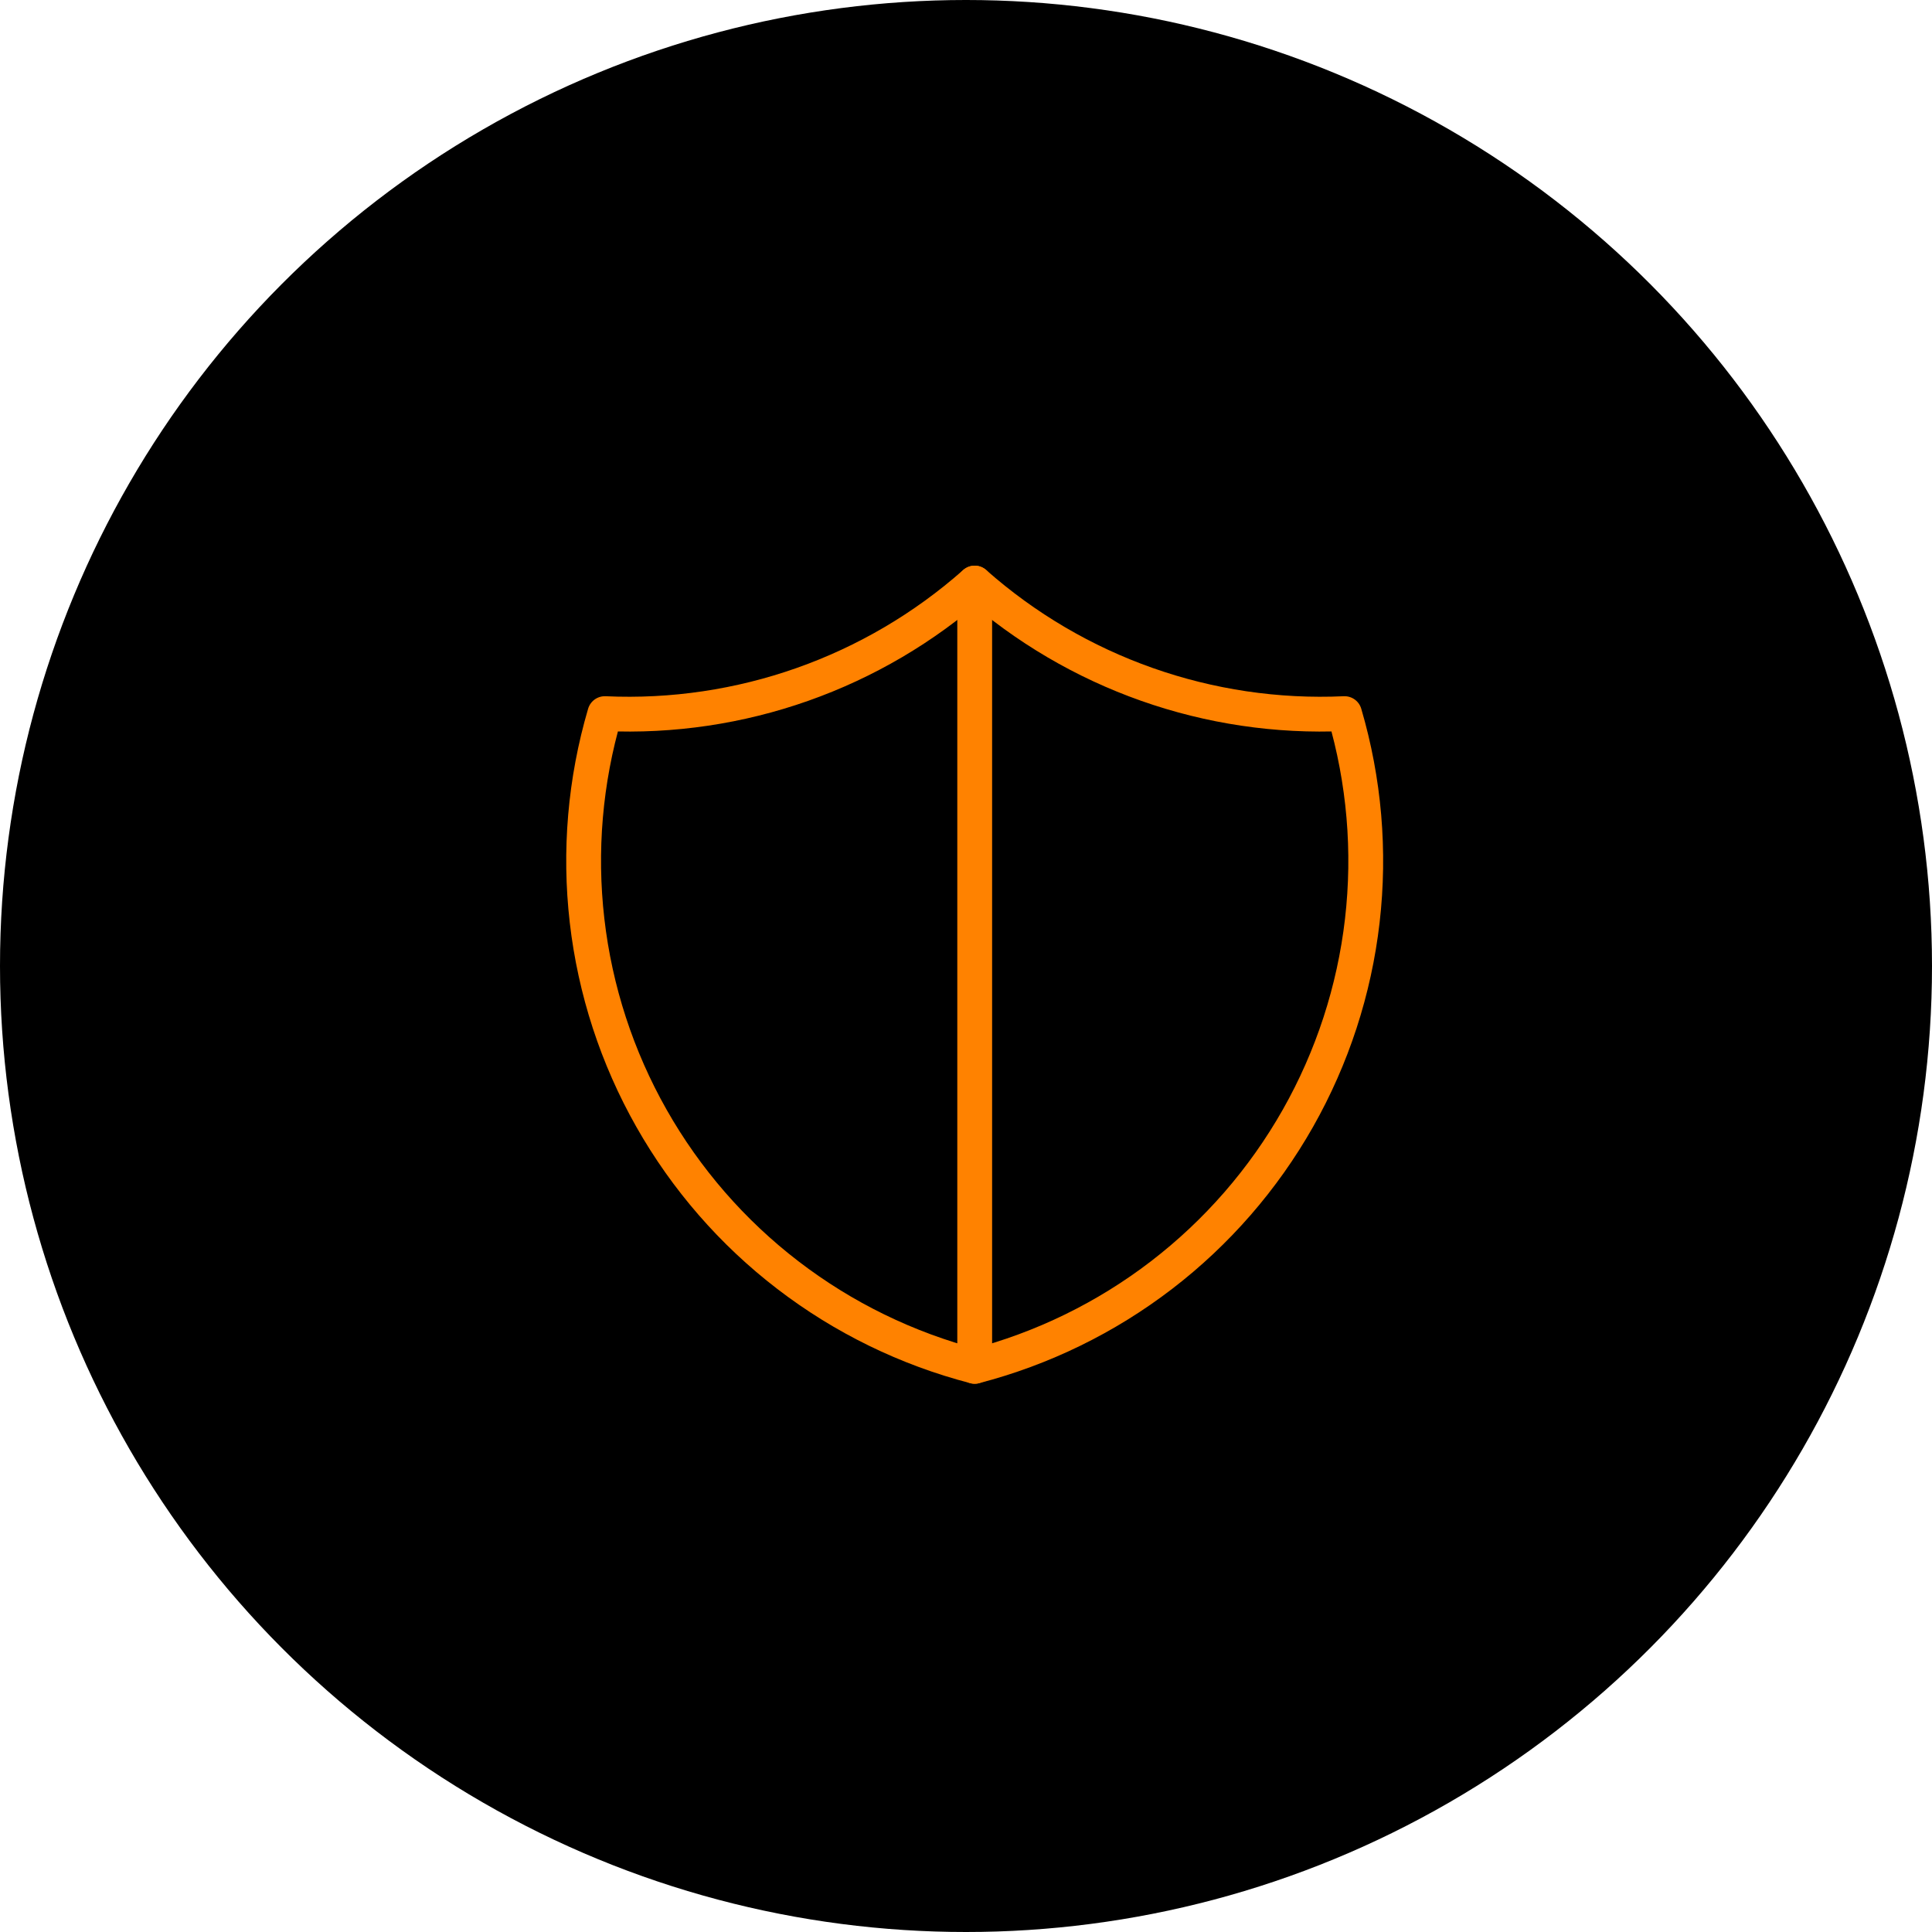
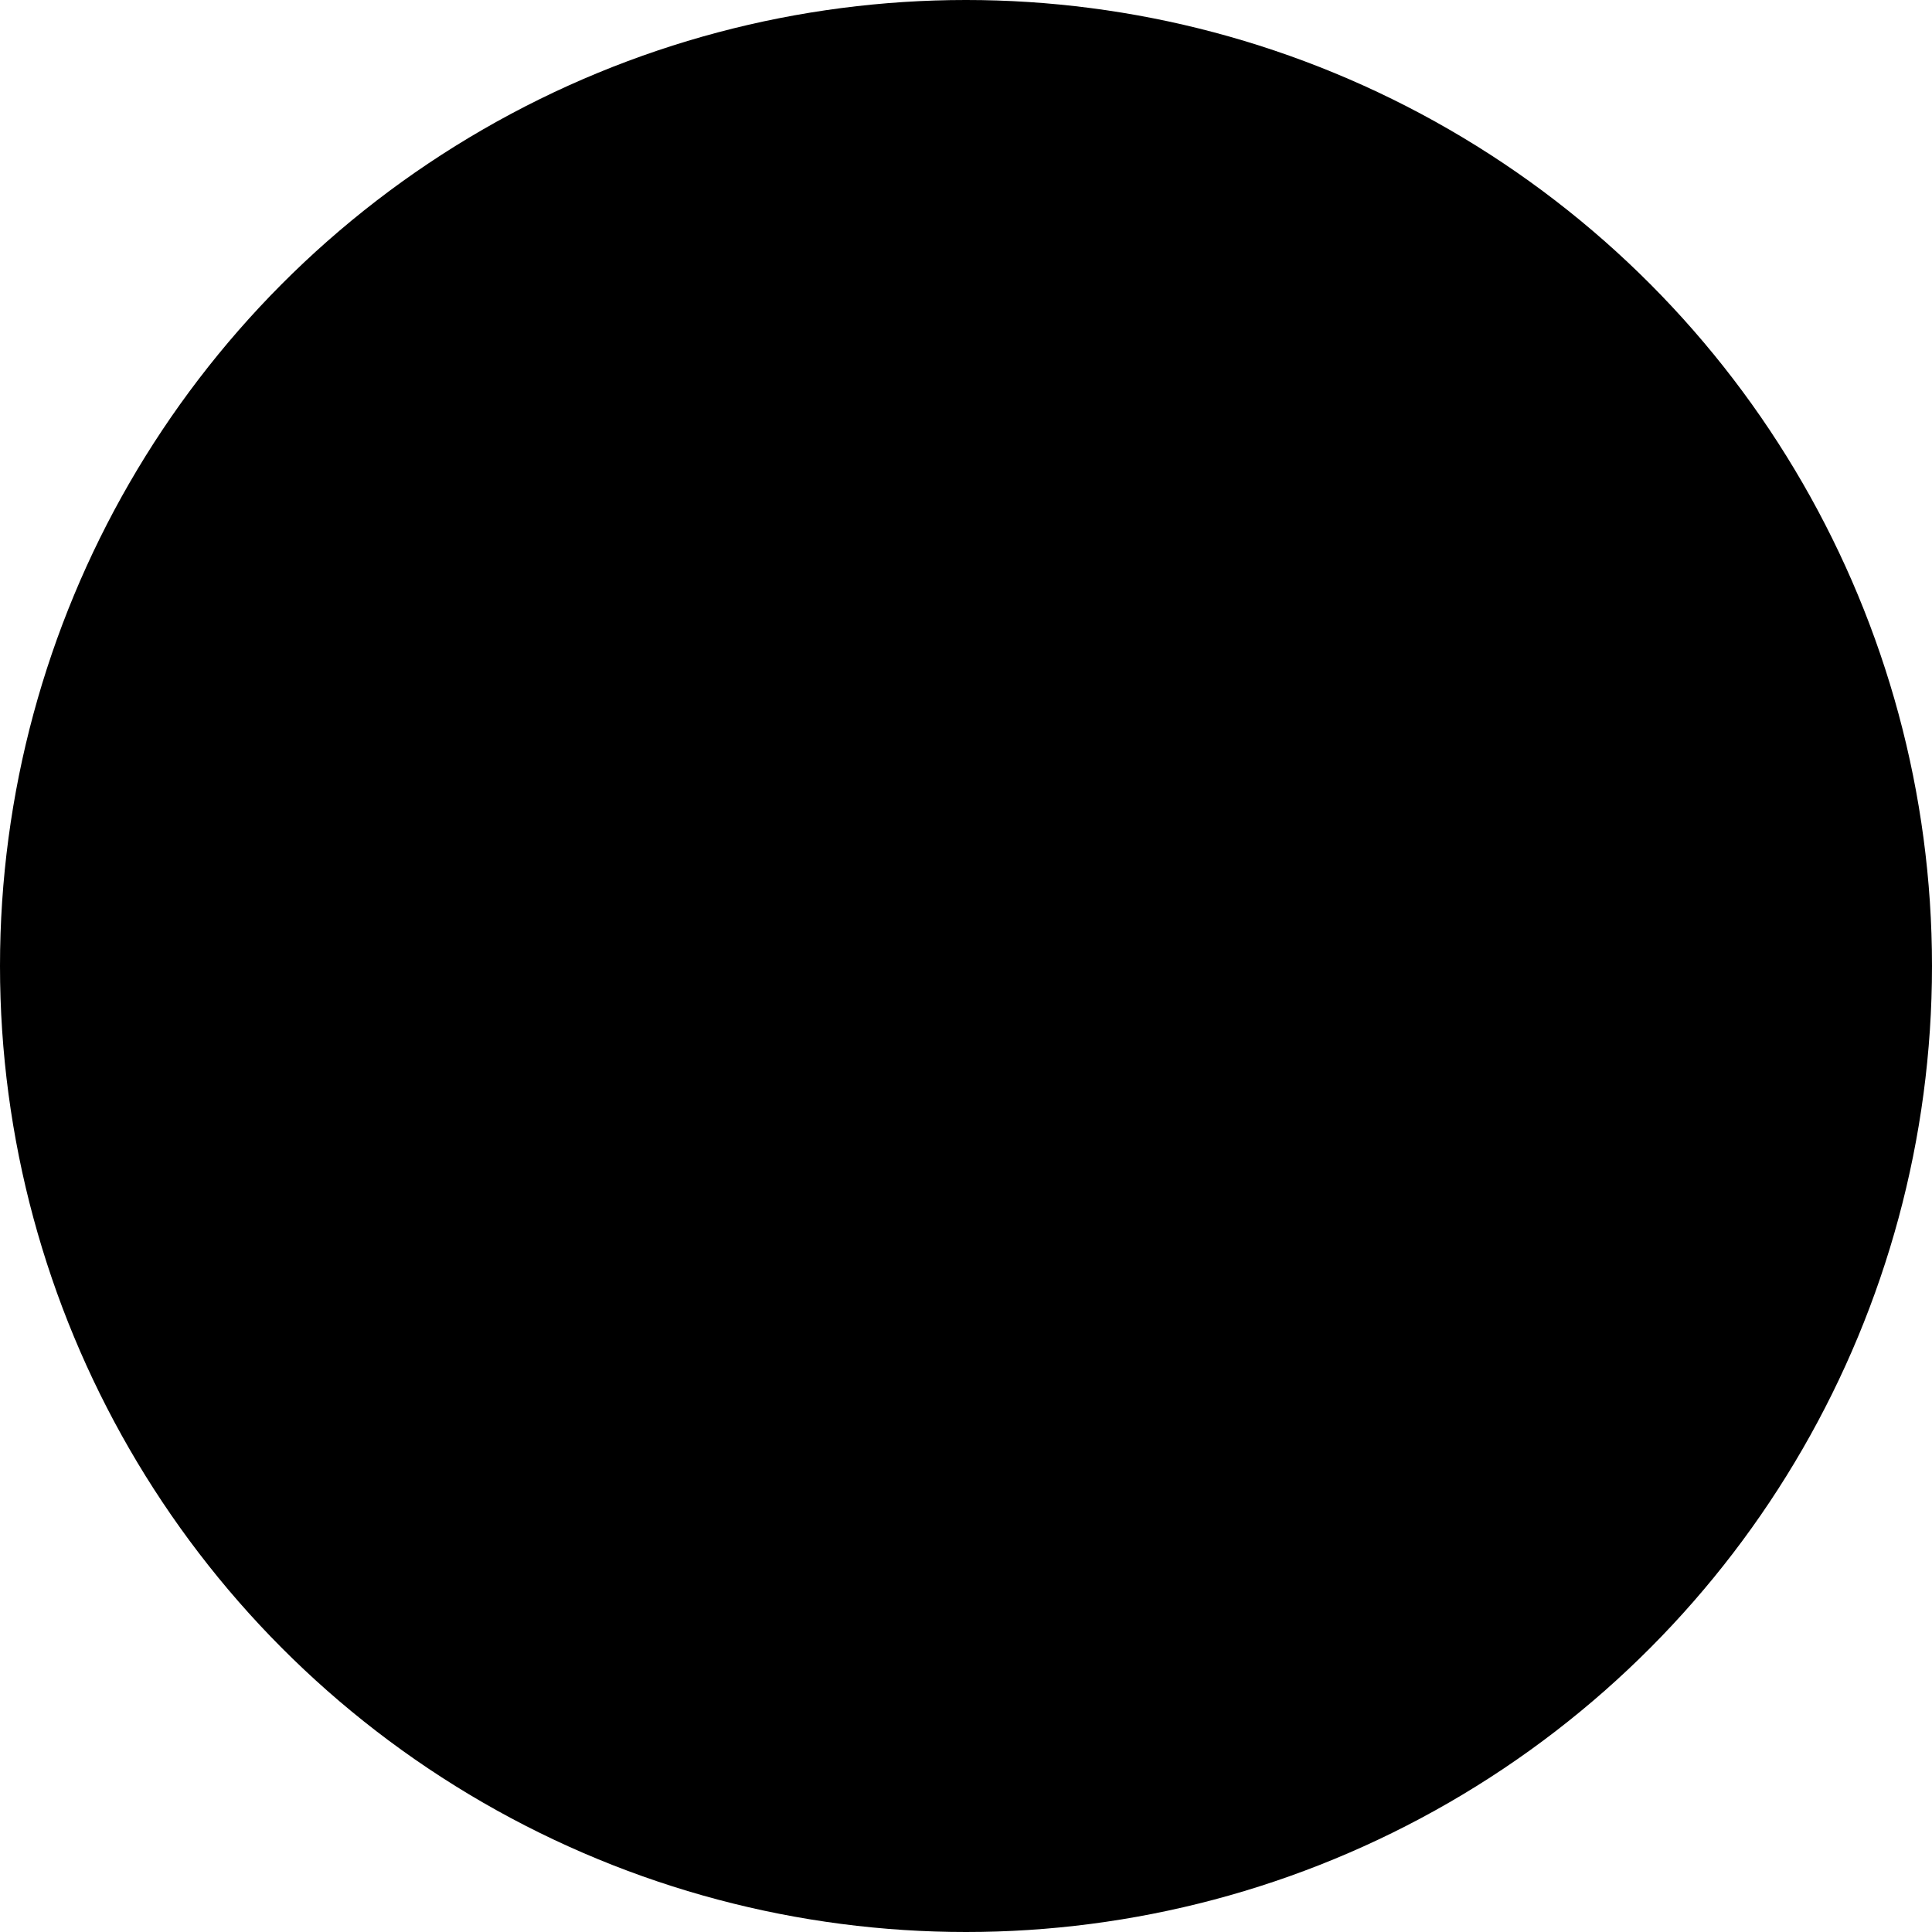
<svg xmlns="http://www.w3.org/2000/svg" width="111" height="111" viewBox="0 0 111 111" fill="none">
  <circle cx="55.5" cy="55.5" r="55.5" fill="black" />
-   <path d="M55.999 33.5C61.839 38.666 69.46 41.356 77.249 41C78.383 44.858 78.73 48.904 78.269 52.898C77.809 56.892 76.55 60.753 74.568 64.251C72.585 67.749 69.92 70.814 66.73 73.261C63.54 75.709 59.891 77.49 55.999 78.5C52.107 77.49 48.458 75.709 45.268 73.261C42.078 70.814 39.413 67.749 37.431 64.251C35.448 60.753 34.189 56.892 33.729 52.898C33.268 48.904 33.615 44.858 34.749 41C42.538 41.356 50.16 38.666 55.999 33.5Z" stroke="#FF8200" stroke-width="2" stroke-linecap="round" stroke-linejoin="round" />
-   <path d="M56 33.5V78.5" stroke="#FF8200" stroke-width="2" stroke-linecap="round" stroke-linejoin="round" />
</svg>